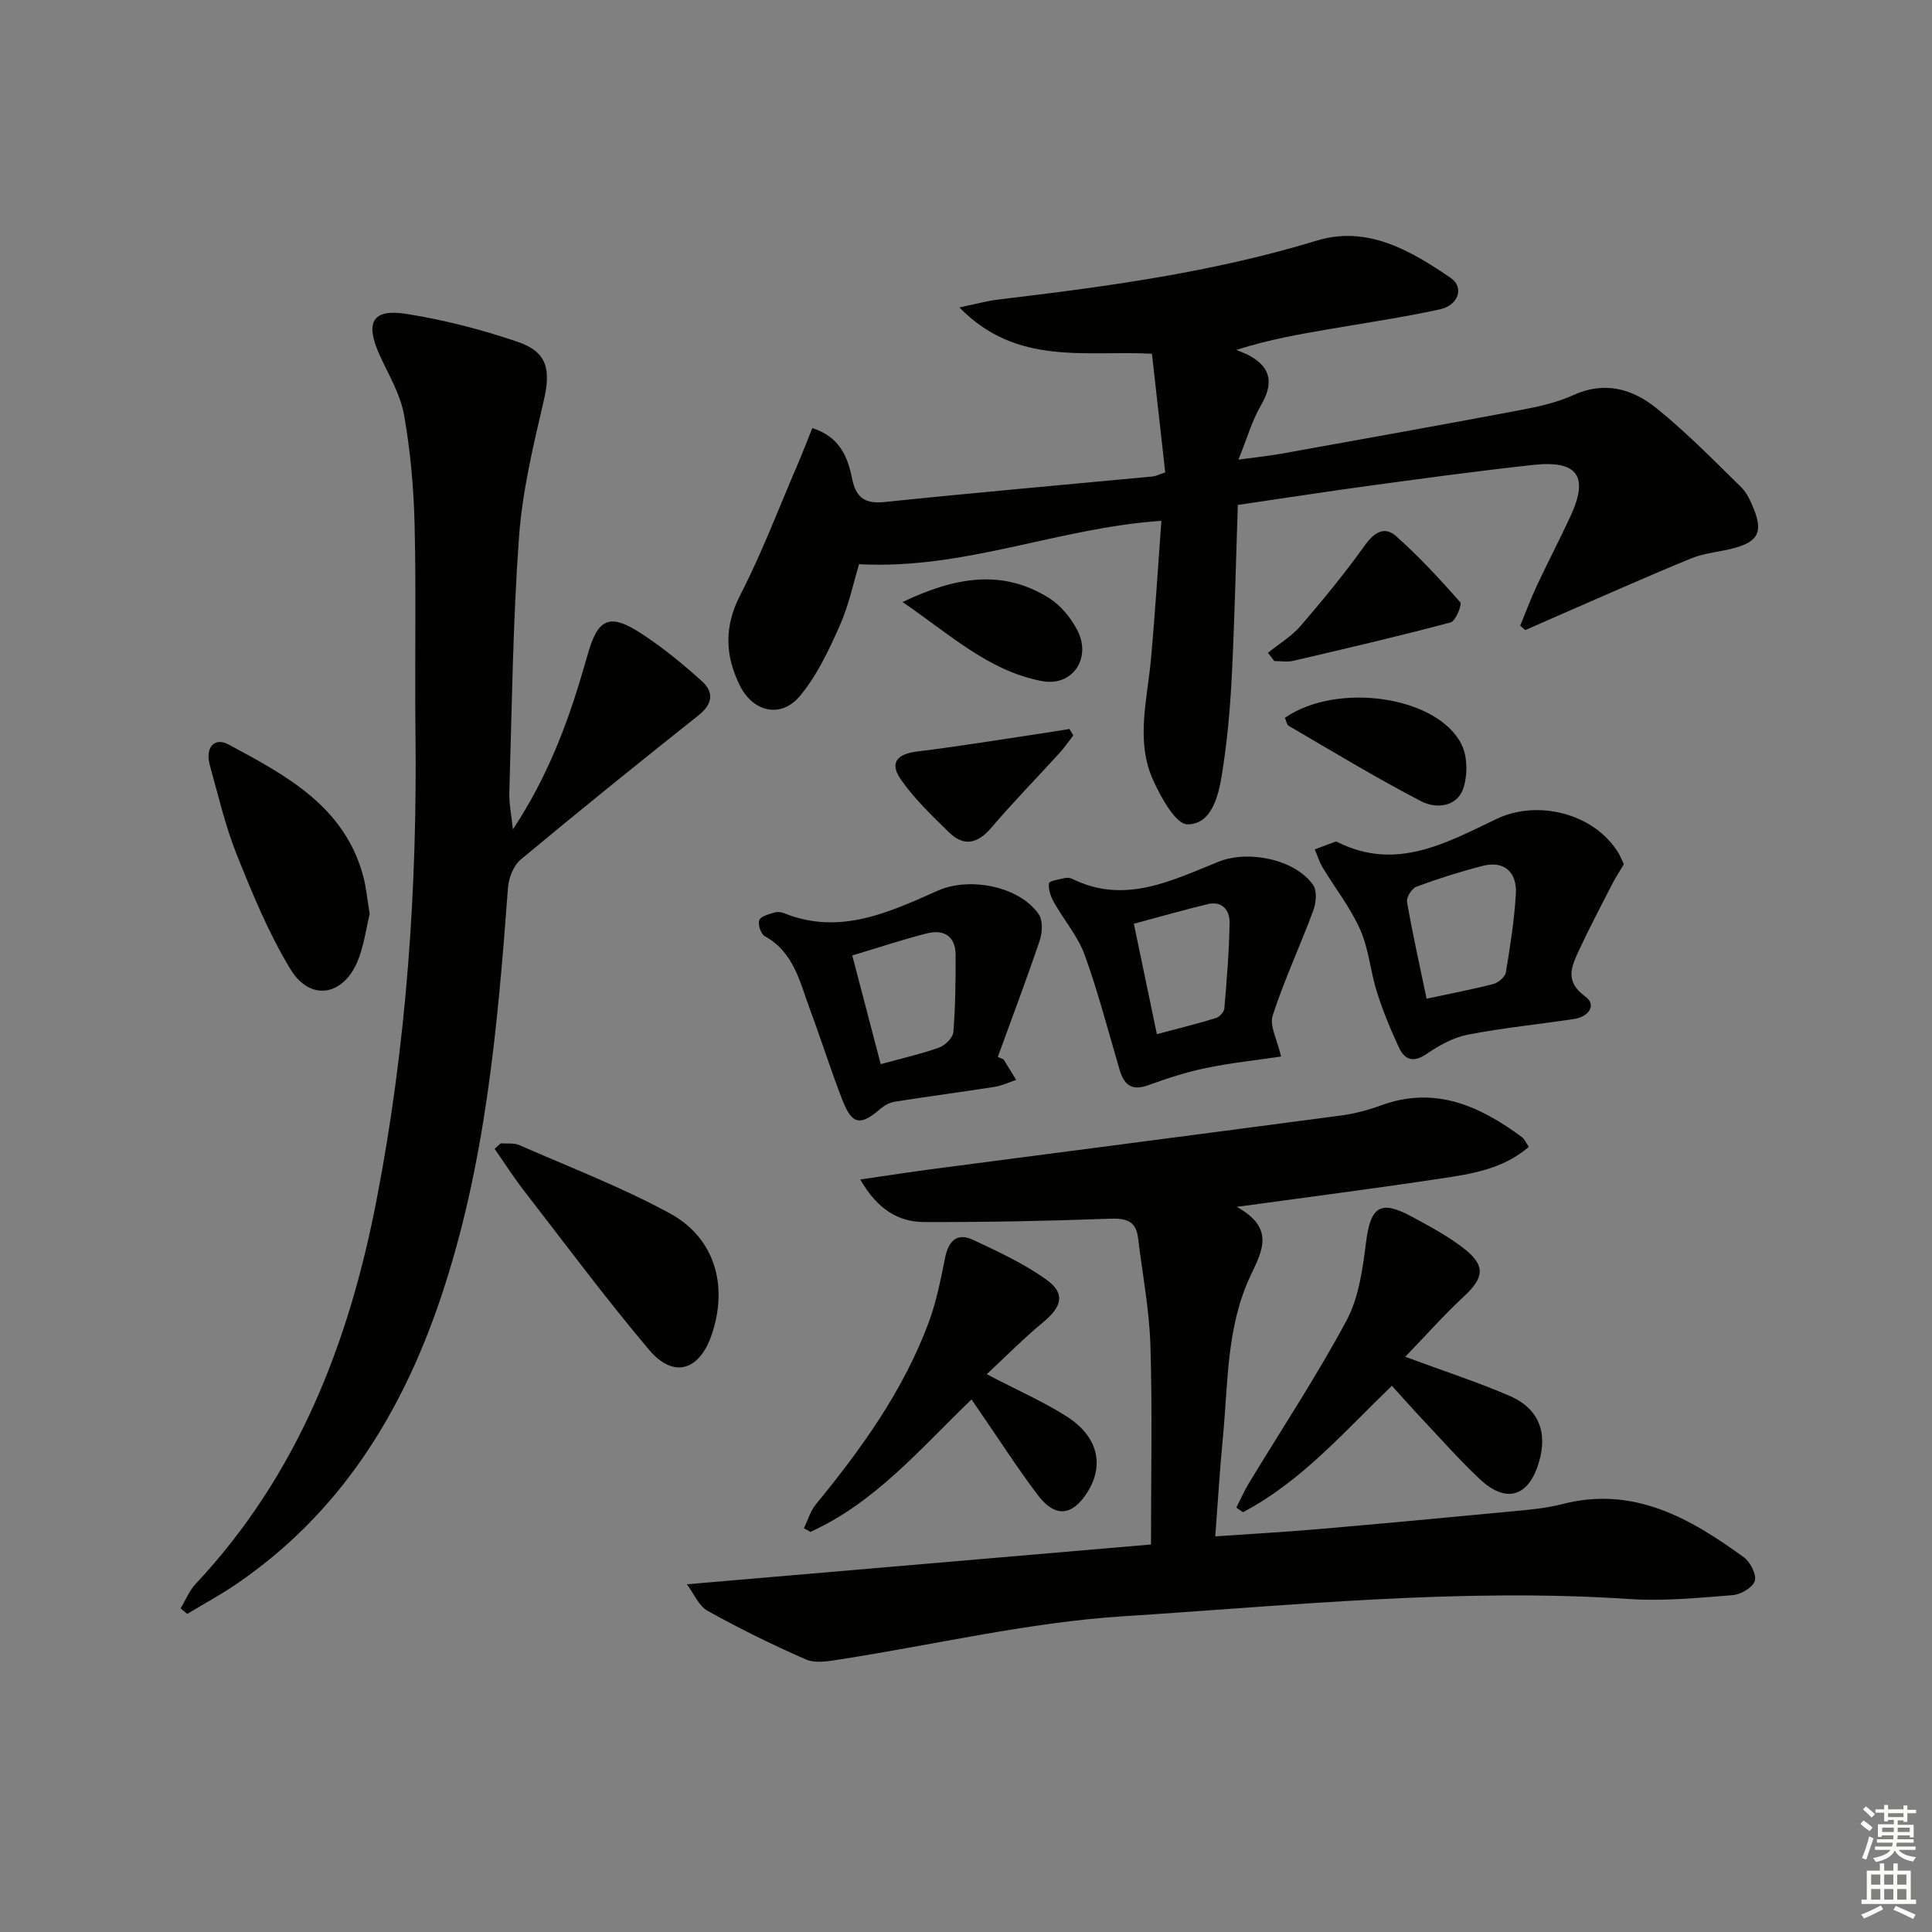
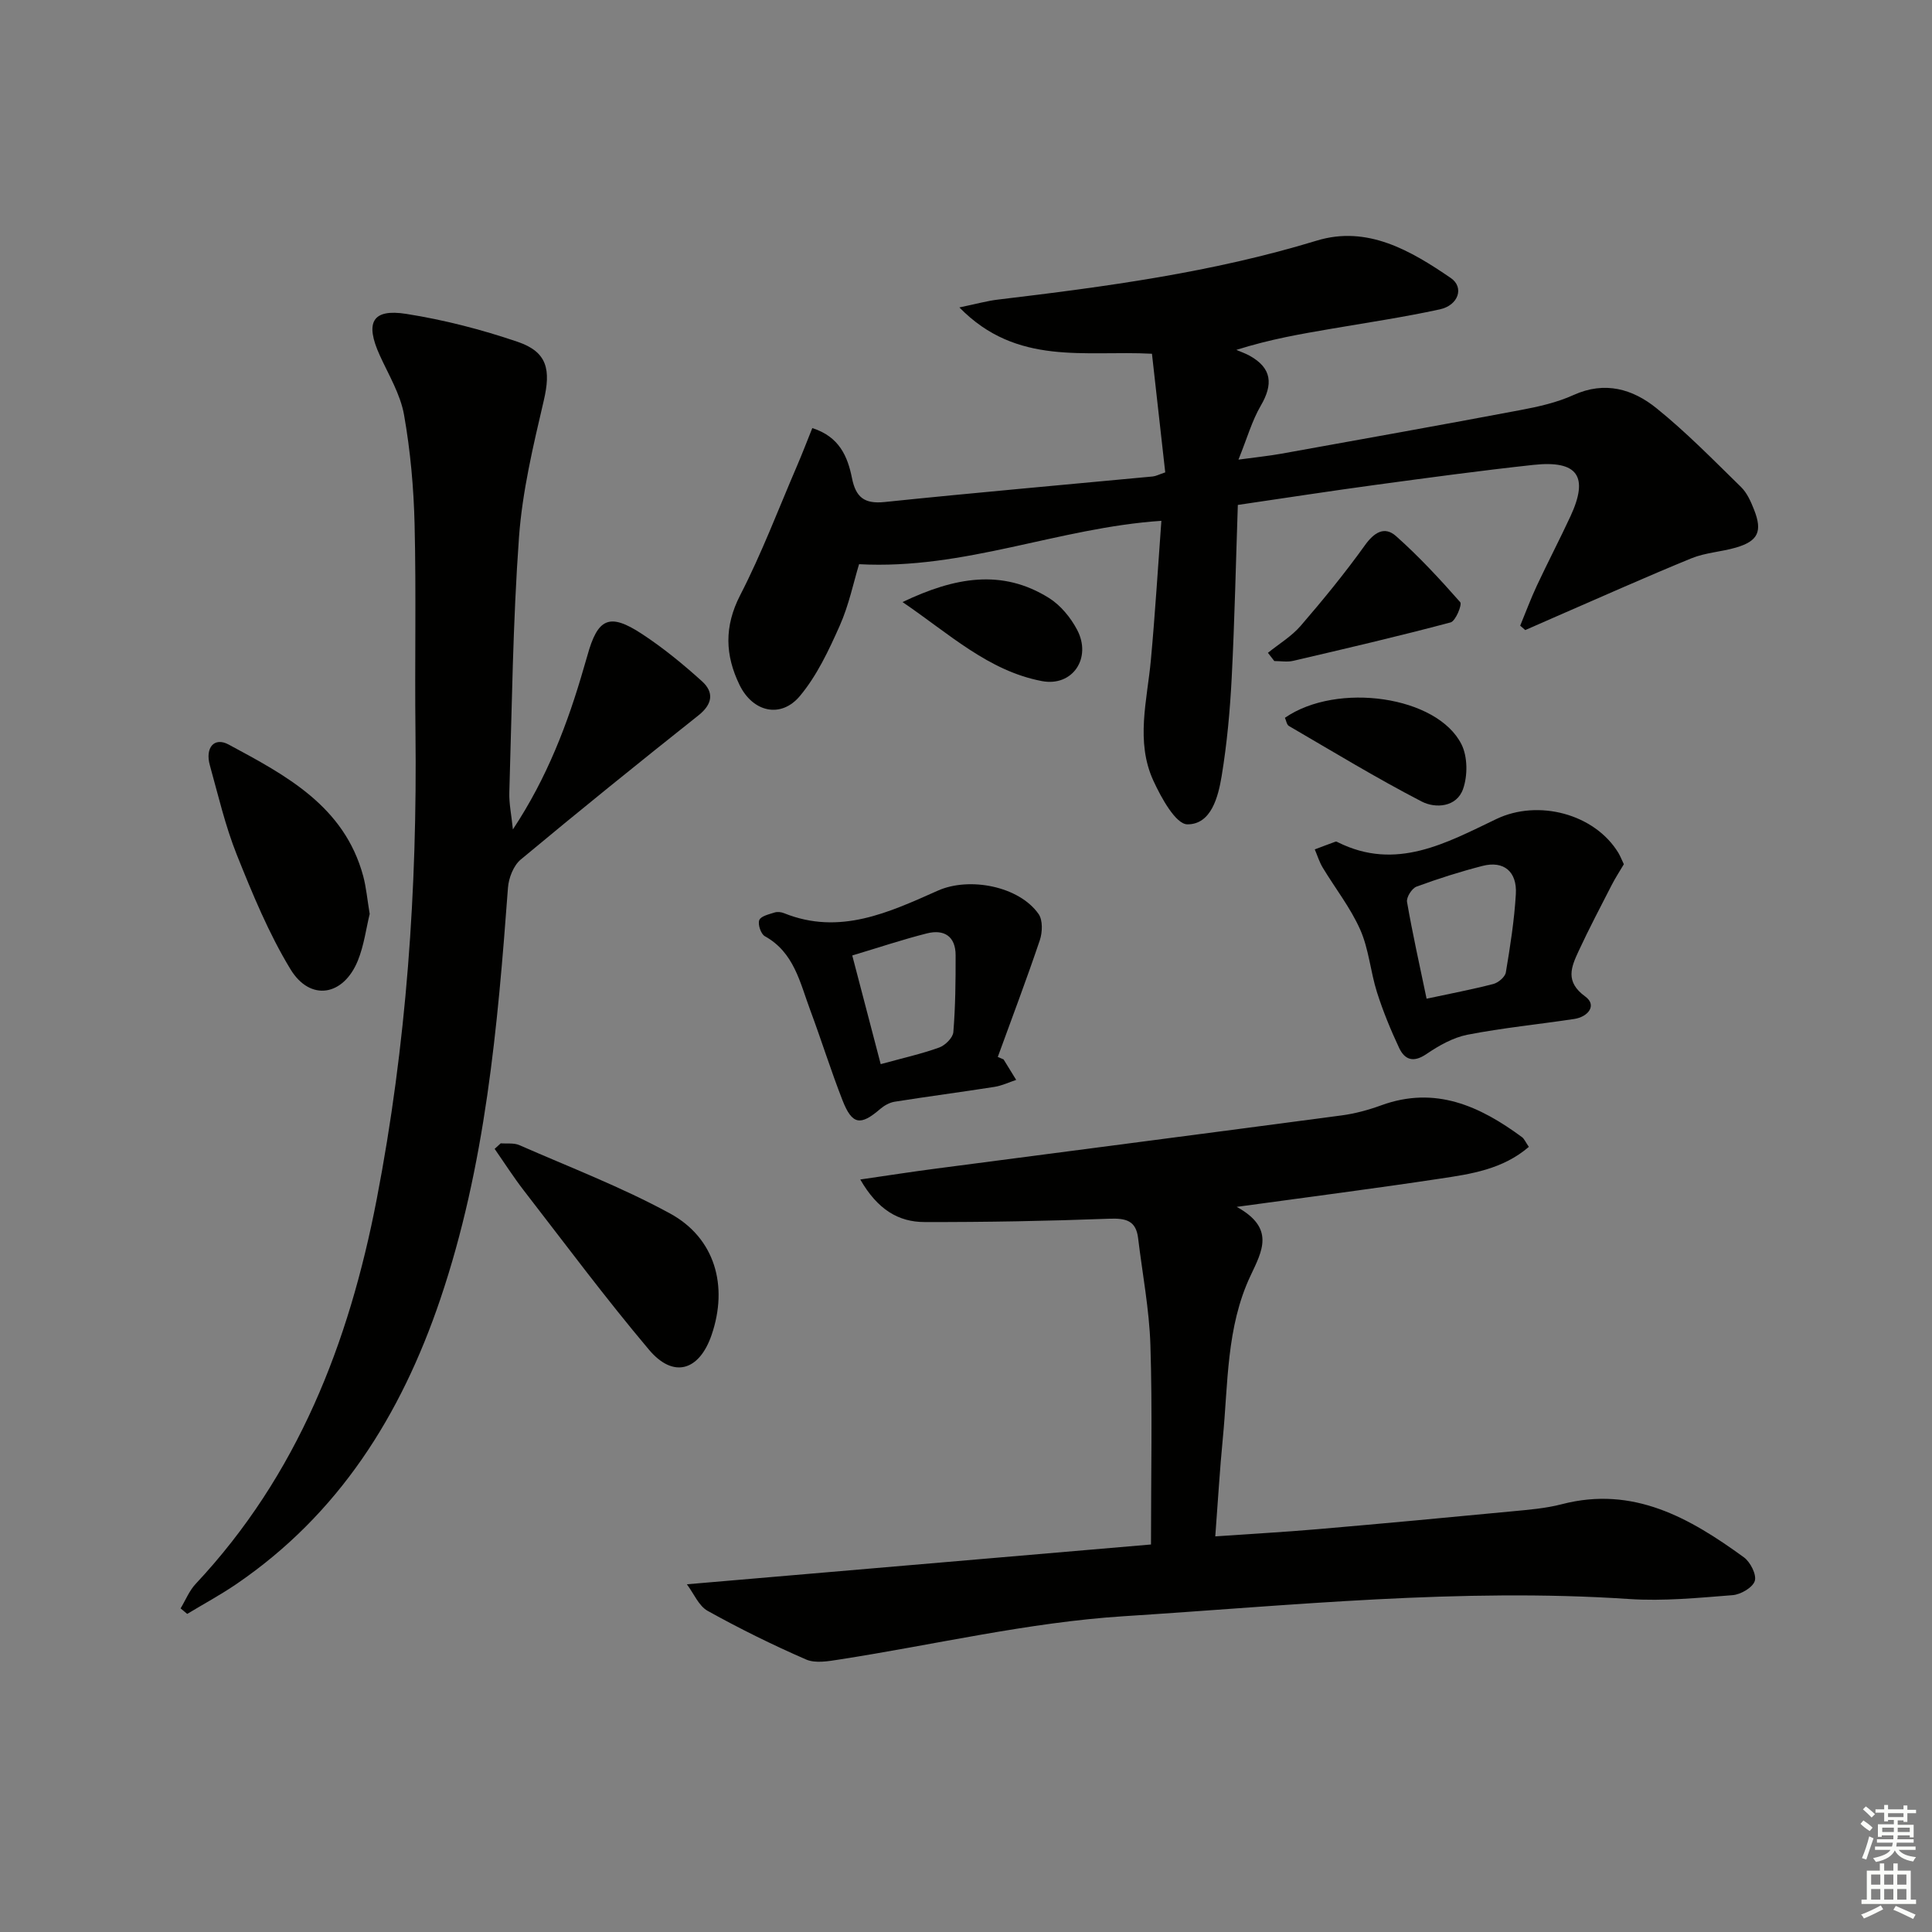
<svg xmlns="http://www.w3.org/2000/svg" enable-background="new 0 0 400 400" viewBox="0 0 400 400">
  <rect x="0" y="0" width="400" height="400" fill="#808080" stroke="none" />
  <g fill="#010100">
    <path d="m168.18 88.63c5.6 1.78 7.32 5.9 8.21 10.34.79 3.96 2.53 5.4 6.74 4.97 18.49-1.92 37.01-3.54 55.52-5.29.64-.06 1.25-.39 2.6-.85-.91-8.13-1.83-16.3-2.75-24.56-13.8-.75-27.95 2.62-39.87-9.59 3.61-.75 5.76-1.36 7.96-1.62 22.27-2.66 44.44-5.62 66.02-12.21 10.48-3.2 19.44 2.05 27.75 7.73 2.84 1.94 1.6 5.66-2.26 6.5-7.45 1.62-15.01 2.74-22.54 4.03-6.19 1.07-12.39 2.09-19.59 4.36.92.4 1.87.72 2.74 1.2 4.66 2.58 4.9 5.94 2.31 10.37-1.81 3.1-2.8 6.67-4.61 11.15 3.64-.5 6.29-.76 8.9-1.23 16.5-2.97 33.01-5.92 49.49-9.03 3.73-.7 7.56-1.56 10.99-3.12 6.49-2.94 12.26-1.23 17.17 2.74 6.19 4.99 11.79 10.73 17.5 16.31 1.25 1.22 2.04 3.02 2.7 4.7 1.78 4.5.83 6.5-3.75 7.84-3.02.88-6.3 1.04-9.19 2.21-9.34 3.82-18.56 7.95-27.82 11.97-2.21.96-4.41 1.93-6.61 2.9-.35-.3-.7-.6-1.05-.91 1.15-2.78 2.19-5.6 3.46-8.31 2.25-4.81 4.71-9.52 6.95-14.34 3.83-8.27 1.51-11.63-7.67-10.64-10.9 1.18-21.76 2.66-32.63 4.13-9.36 1.27-18.69 2.71-28.57 4.16-.41 11.95-.66 23.88-1.27 35.79-.35 6.79-.97 13.59-2.07 20.29-.72 4.37-2.17 10.07-7.1 10.05-2.41-.01-5.42-5.5-7.04-9.02-3.74-8.13-1.29-16.64-.52-25.04.88-9.56 1.46-19.14 2.17-28.78-21.33 1.43-40.74 10.16-62.59 8.98-1.14 3.75-2.1 8.46-4.01 12.75-2.26 5.08-4.71 10.31-8.23 14.53-3.95 4.73-9.78 3.34-12.51-2.29-2.99-6.15-3.2-12.08.13-18.56 4.46-8.66 7.92-17.83 11.78-26.8 1.09-2.53 2.07-5.11 3.16-7.81z" />
    <path d="m178.11 244.2c6.01-.87 10.86-1.63 15.72-2.26 27.99-3.67 55.98-7.29 83.96-11.01 2.78-.37 5.55-1.13 8.19-2.09 11.17-4.07 20.39.15 29.13 6.59.48.36.74 1.03 1.42 2.02-5.43 4.66-11.99 5.62-18.42 6.58-13.43 2.03-26.91 3.76-42.06 5.84 8 4.4 5.26 9.14 2.85 14.27-5.02 10.64-4.62 22.31-5.73 33.67-.63 6.44-1 12.9-1.56 20.28 7.17-.5 14.2-.89 21.2-1.49 13.41-1.16 26.81-2.4 40.2-3.69 3.47-.33 7-.61 10.35-1.48 14.8-3.85 26.49 2.85 37.7 11 1.33.97 2.66 3.59 2.25 4.89-.44 1.37-2.91 2.81-4.59 2.94-7.12.56-14.31 1.27-21.4.8-35.01-2.34-69.83 1.34-104.64 3.56-19.75 1.26-39.29 5.93-58.94 8.97-2.25.35-4.92.83-6.85-.01-6.94-3.02-13.76-6.39-20.38-10.07-1.85-1.03-2.85-3.57-4.3-5.5 32.72-2.81 64.52-5.53 96.09-8.24 0-14.66.3-27.96-.12-41.25-.23-7.42-1.66-14.8-2.55-22.2-.44-3.6-2.51-4.12-5.9-4-12.75.48-25.52.72-38.29.69-5.42.01-9.77-2.6-13.33-8.81z" />
    <path d="m37.39 333c1.03-1.7 1.79-3.65 3.12-5.07 21.1-22.51 31.73-49.82 37.48-79.62 6.18-31.99 8.41-64.23 8.03-96.74-.17-14.29.16-28.6-.18-42.89-.18-7.62-.86-15.3-2.19-22.8-.76-4.28-3.2-8.29-5.04-12.35-3.07-6.77-1.55-9.66 5.52-8.54 7.8 1.23 15.56 3.23 23.04 5.78 6.2 2.11 6.9 5.8 5.4 12.22-2.18 9.32-4.43 18.76-5.12 28.25-1.27 17.57-1.46 35.22-2 52.84-.07 2.29.43 4.6.74 7.64 7.1-10.73 11.36-21.92 14.7-33.53.23-.8.48-1.59.7-2.39 2.15-7.83 4.57-8.97 11.27-4.58 4.42 2.89 8.56 6.29 12.48 9.83 2.5 2.26 2.22 4.71-.72 7.05-12.37 9.82-24.67 19.75-36.81 29.86-1.49 1.24-2.49 3.8-2.64 5.83-2.14 28.84-4.65 57.57-14.03 85.25-8.13 23.98-20.97 44.44-42.21 58.93-3.27 2.23-6.77 4.12-10.17 6.17-.46-.37-.92-.76-1.37-1.14z" />
    <path d="m336.2 178.93c-.87 1.47-1.77 2.85-2.52 4.31-2.32 4.53-4.7 9.04-6.84 13.66-1.52 3.29-2.88 6.33 1.36 9.41 2.5 1.81.63 4.22-2.29 4.66-7.36 1.11-14.8 1.84-22.1 3.26-2.99.59-5.93 2.26-8.5 4.01-2.68 1.82-4.47 1.19-5.64-1.29-1.75-3.73-3.33-7.58-4.58-11.51-1.35-4.26-1.68-8.92-3.47-12.96-2.01-4.54-5.18-8.56-7.77-12.86-.7-1.16-1.1-2.5-1.64-3.76 1.43-.54 2.86-1.09 4.31-1.61.13-.05.33.06.47.13 12.06 6.02 22.46.14 32.84-4.82 8.62-4.12 20.31-1.09 25.24 7.02.42.71.71 1.48 1.13 2.35zm-40.84 27.84c4.88-1.05 9.39-1.9 13.83-3.05 1.03-.27 2.43-1.46 2.58-2.4.9-5.37 1.75-10.78 2.07-16.2.28-4.69-2.52-6.96-6.87-5.85-4.63 1.19-9.21 2.64-13.7 4.3-.96.35-2.13 2.22-1.96 3.17 1.15 6.63 2.63 13.21 4.05 20.03z" />
-     <path d="m290.94 280.91c8.02 2.97 14.91 5.21 21.55 8.06 6.1 2.62 8.02 7.62 6.08 13.94-2.16 7.05-6.8 8.41-12.23 3.29-4.11-3.87-7.87-8.12-11.75-12.24-2.05-2.17-4.02-4.41-6.42-7.05-9.83 9.47-18.74 19.83-30.84 26.18-.45-.32-.91-.64-1.36-.96.87-1.7 1.63-3.46 2.62-5.08 6.78-11.2 14.03-22.14 20.2-33.66 2.56-4.78 3.34-10.71 4.04-16.23.94-7.37 2.94-8.81 9.52-5.24 3.78 2.05 7.64 4.1 10.98 6.76 4.31 3.45 3.85 5.94-.23 9.72s-7.76 7.95-12.16 12.51z" />
    <path d="m207.78 219.34c.87 1.41 1.74 2.83 2.61 4.24-1.5.5-2.97 1.21-4.52 1.45-6.88 1.08-13.78 1.98-20.65 3.07-1.05.17-2.15.79-2.97 1.49-4.1 3.54-5.83 3.3-7.82-1.79-2.41-6.16-4.38-12.49-6.69-18.69-2.12-5.68-3.32-11.92-9.39-15.28-.82-.45-1.49-2.46-1.15-3.33.32-.83 2.02-1.21 3.18-1.58.58-.19 1.37-.09 1.96.15 11.53 4.64 21.72-.18 31.85-4.68 6.5-2.89 16.8-.93 20.84 4.85.89 1.27.8 3.77.26 5.4-2.74 8.12-5.78 16.14-8.71 24.19.4.17.8.34 1.2.51zm-25.44.98c4.54-1.25 8.41-2.11 12.11-3.44 1.24-.45 2.83-2.02 2.93-3.19.43-5.28.48-10.61.47-15.92 0-3.93-2.39-5.42-5.95-4.52-5.07 1.28-10.03 2.95-15.45 4.57 1.99 7.58 3.86 14.73 5.89 22.5z" />
-     <path d="m204.29 284.52c6.34 3.31 11.67 5.64 16.51 8.71 6.52 4.14 7.9 10.09 4.32 15.74-3.12 4.92-6.67 5.3-10.23.6-4.21-5.56-7.98-11.45-11.94-17.19-.54-.78-1.08-1.57-1.81-2.64-10.58 10.18-19.94 21.35-33.36 27.42-.45-.26-.89-.51-1.34-.76.82-1.67 1.35-3.58 2.5-4.97 9.43-11.49 18.05-23.49 23.3-37.53 1.61-4.31 2.51-8.91 3.42-13.43.7-3.5 2.42-5.35 5.82-3.76 5.2 2.43 10.49 4.89 15.13 8.2 4.02 2.86 3.28 5.61-.63 8.84-3.98 3.28-7.62 6.98-11.69 10.77z" />
-     <path d="m265.23 218.74c-4.89.73-10.26 1.29-15.53 2.38-4.1.84-8.12 2.17-12.07 3.59-3.45 1.24-4.95-.24-5.84-3.27-2.35-7.94-4.41-15.99-7.23-23.76-1.41-3.87-4.29-7.2-6.35-10.86-.66-1.18-1.2-2.69-1.03-3.94.07-.52 2.15-.81 3.34-1.1.45-.11 1.05-.03 1.47.18 10.89 5.37 20.61.33 30.35-3.57 6.08-2.43 15.78-.52 19.53 4.84.85 1.21.62 3.71.03 5.29-2.7 7.28-6.01 14.35-8.4 21.72-.7 2.13.94 5.01 1.73 8.5zm-25.71-4.63c4.32-1.15 8.3-2.13 12.21-3.33.75-.23 1.7-1.27 1.76-2 .5-5.92 1-11.86 1.08-17.79.03-2.54-1.53-4.53-4.57-3.79-4.94 1.2-9.83 2.6-15.25 4.05 1.59 7.57 3.09 14.79 4.77 22.86z" />
    <path d="m76.54 189.22c-.73 2.98-1.17 6.5-2.45 9.66-2.98 7.35-9.87 8.51-13.95 1.79-4.51-7.42-7.87-15.61-11.12-23.72-2.38-5.96-3.84-12.29-5.57-18.5-1.02-3.64.89-5.92 3.89-4.3 11.84 6.38 23.94 12.72 27.86 27.24.63 2.37.84 4.85 1.34 7.83z" />
    <path d="m103.67 236.71c1.29.11 2.72-.12 3.84.37 10.46 4.59 21.2 8.7 31.2 14.15 9.33 5.08 12.1 15 8.62 25.15-2.55 7.45-7.91 9.06-12.95 3.08-9-10.67-17.34-21.89-25.89-32.93-2.16-2.79-4.06-5.77-6.08-8.67.41-.38.84-.77 1.26-1.15z" />
    <path d="m266.03 148.61c10.82-7.47 31.56-4.51 36.56 5.51 1.28 2.56 1.29 6.49.32 9.24-1.33 3.77-5.71 4.07-8.58 2.58-9.35-4.84-18.36-10.33-27.47-15.63-.46-.26-.57-1.13-.83-1.7z" />
    <path d="m262.51 135.16c2.29-1.85 4.9-3.41 6.79-5.6 4.63-5.37 9.14-10.88 13.27-16.64 1.92-2.69 4.07-4.05 6.46-1.93 4.75 4.22 9.09 8.91 13.29 13.68.44.5-.96 3.92-1.98 4.19-10.81 2.88-21.71 5.42-32.61 7.96-1.23.29-2.6.04-3.9.04-.44-.57-.88-1.14-1.32-1.7z" />
    <path d="m186.86 124.65c10.82-5.16 20.59-6.92 30.31-.85 2.4 1.5 4.49 4.04 5.83 6.58 3.09 5.84-.92 11.85-7.3 10.63-11.08-2.12-19.14-9.76-28.84-16.36z" />
-     <path d="m222.22 152.25c-.96 1.24-1.85 2.55-2.9 3.7-4.68 5.14-9.56 10.12-14.07 15.41-2.85 3.35-5.71 3.99-8.82.92-3.52-3.46-7.17-6.92-9.95-10.95-2.37-3.44-.72-5.23 3.41-5.74 9.14-1.13 18.24-2.63 27.35-3.99 1.4-.21 2.79-.45 4.18-.67.27.44.53.88.8 1.32z" />
+     <path d="m222.22 152.25z" />
  </g>
  <path d="m385.2 377.6.6-.7c.6.4 1.3.9 1.9 1.5l-.6.7c-.8-.5-1.4-1-1.9-1.5zm.3 7.1c.6-1.4 1.1-2.9 1.5-4.5.3.1.6.3.9.4-.5 1.4-1 2.9-1.5 4.4zm.2-10.1.6-.6c.7.5 1.3 1.1 1.9 1.6l-.7.7c-.6-.6-1.2-1.2-1.8-1.7zm8.4-.8h.8v.9h1.8v.7h-1.8v1.8h-.8v-.3h-1.2v.9h3.3v2.6h-.8v-.4h-2.5c0 .3 0 .6-.1.8h3.4v.7h-3.5c0 .3-.1.6-.1.8h4v.7h-3.5c.7.9 1.9 1.3 3.6 1.5-.2.2-.4.5-.6.9-1.9-.3-3.2-1.1-3.8-2.3-.5 1.1-1.8 2-3.9 2.4-.2-.3-.4-.5-.6-.8 1.9-.4 3.1-.9 3.6-1.7h-3.2v-.7h3.5c.1-.2.1-.5.2-.8h-3.3v-.7h3.4c0-.2 0-.5 0-.8h-2.4v.3h-.8v-2.6h3.3v-.9h-1.2v.3h-.8v-1.8h-1.8v-.7h1.8v-.9h.8v.9h3.2zm-4.4 5.5h2.4c0-.3 0-.6 0-.9h-2.4zm1.2-3.1h3.2v-.8h-3.2zm4.4 2.2h-2.4v.9h2.5v-.9z" fill="#fbfcfa" />
  <path d="m389.2 385.8h.9v1.5h1.9v-1.5h.9v1.5h2.7v6h1.1v.9h-11.3v-.9h1.1v-6h2.7zm.2 8.7.5.8c-1.2.6-2.5 1.3-4 1.9-.2-.3-.3-.6-.6-.8 1.6-.6 3-1.3 4.1-1.9zm-2-4.3h1.9v-2.1h-1.9zm0 3.1h1.9v-2.2h-1.9zm2.7-3.1h1.9v-2.1h-1.9zm0 3.1h1.9v-2.2h-1.9zm2.4 1.3c1.4.6 2.7 1.2 4.1 1.8l-.5.9c-1.5-.7-2.8-1.4-4.1-1.9zm2.2-6.5h-1.9v2.1h1.9zm-1.9 5.2h1.9v-2.2h-1.9z" fill="#fbfcfa" />
</svg>